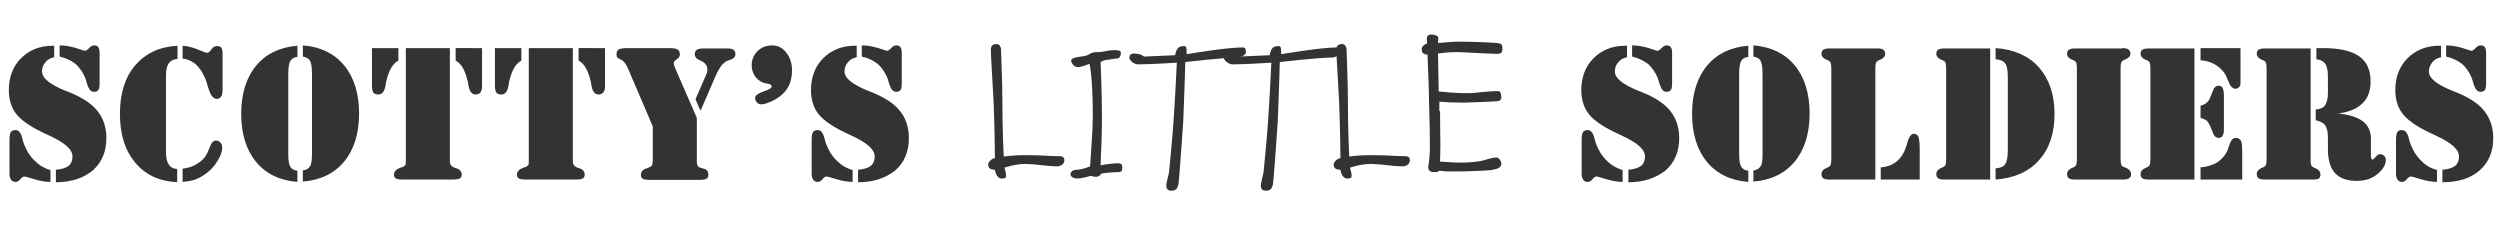
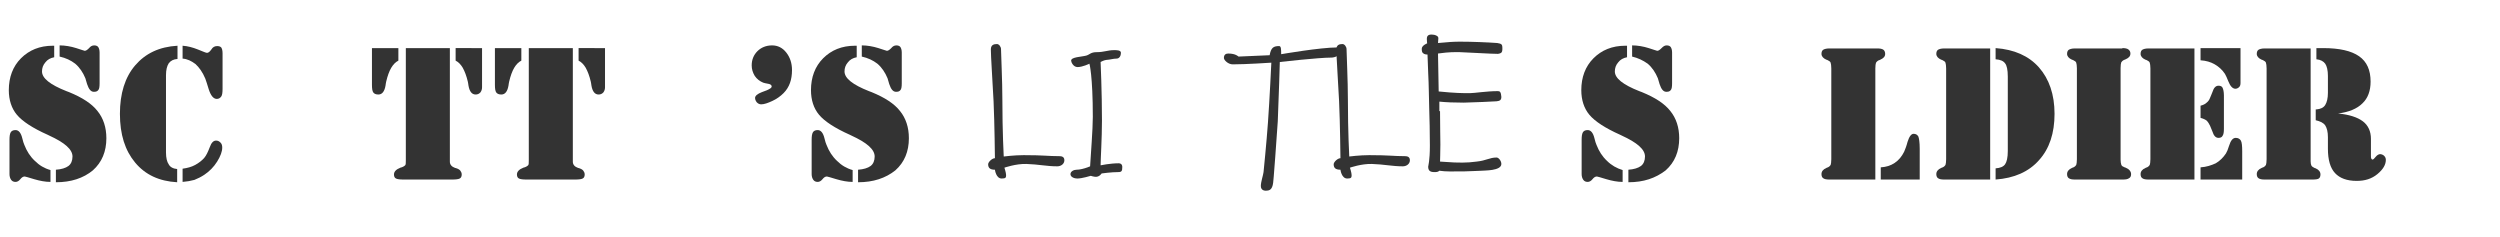
<svg xmlns="http://www.w3.org/2000/svg" version="1.1" id="Layer_1" x="0px" y="0px" viewBox="0 0 738 70" style="enable-background:new 0 0 738 70;" xml:space="preserve">
  <style type="text/css">
	.st0{enable-background:new    ;
        fill:#333333;
    }
</style>
  <g class="st0">
    <path d="M16.5,53.8v-3.7c1.6-0.1,2.9-0.5,3.7-1.1c0.8-0.6,1.2-1.6,1.2-2.8c0-2.1-2.3-4.1-6.9-6.2l-0.4-0.2c-4.5-2-7.5-4-9.1-5.9   c-1.6-1.9-2.4-4.4-2.4-7.3c0-3.8,1.2-7,3.6-9.4c2.4-2.4,5.5-3.7,9.4-3.7H16v3.4c-1.1,0.2-2,0.7-2.6,1.5c-0.7,0.8-1,1.7-1,2.7   c0,2,2.4,3.9,7.2,5.8l0.8,0.3c3.9,1.6,6.7,3.4,8.4,5.6c1.7,2.1,2.6,4.8,2.6,8c0,3.9-1.3,7.1-4,9.5C24.6,52.6,21,53.8,16.5,53.8z    M14.9,50.2v3.5c-1.5,0-3.1-0.3-4.8-0.8c-1.7-0.5-2.6-0.8-2.8-0.8c-0.5,0-0.9,0.3-1.3,0.8c-0.4,0.5-0.9,0.8-1.4,0.8   c-0.6,0-1-0.2-1.3-0.6c-0.3-0.4-0.5-1-0.5-1.7V41.3c0-1.1,0.1-1.8,0.4-2.3c0.3-0.4,0.7-0.6,1.4-0.6c0.9,0,1.6,0.8,2,2.5   c0.2,0.8,0.4,1.5,0.6,1.9c0.7,1.8,1.7,3.4,3.1,4.7C11.6,48.8,13.1,49.7,14.9,50.2z M17.6,16.7v-3.3c1.6,0,3.3,0.3,4.9,0.8   c1.6,0.5,2.4,0.8,2.5,0.8c0.4,0,0.8-0.3,1.3-0.8c0.4-0.5,0.9-0.8,1.5-0.8c0.6,0,1,0.2,1.2,0.5c0.2,0.3,0.4,0.8,0.4,1.6v9.1   c0,1-0.1,1.7-0.4,2c-0.3,0.4-0.7,0.5-1.3,0.5c-0.9,0-1.5-0.8-2-2.3c-0.2-0.7-0.4-1.3-0.5-1.7c-0.7-1.7-1.7-3.2-3-4.3   C20.9,17.8,19.4,17.1,17.6,16.7z" />
    <path d="M52.3,49.9v3.9c-5.3-0.3-9.4-2.2-12.4-5.8c-3-3.6-4.5-8.3-4.5-14.4c0-6,1.5-10.8,4.5-14.3c3-3.5,7.1-5.5,12.5-5.8v3.9   c-1.2,0.1-2,0.5-2.6,1.3c-0.5,0.8-0.8,1.9-0.8,3.5V45c0,1.6,0.3,2.8,0.8,3.5C50.2,49.3,51.1,49.8,52.3,49.9z M53.9,17.3v-3.8   c1.5,0.1,3,0.5,4.5,1.1c1.5,0.6,2.4,1,2.7,1c0.4,0,0.8-0.3,1.3-1c0.4-0.7,1-1,1.7-1c0.5,0,0.9,0.1,1.2,0.4c0.2,0.3,0.4,0.8,0.4,1.7   V16v10.2c0,1.1-0.1,1.9-0.4,2.3s-0.7,0.7-1.3,0.7c-1,0-1.8-1-2.4-2.9c-0.4-1.3-0.7-2.3-1-3.1c-0.8-1.9-1.8-3.3-2.9-4.3   C56.5,18,55.3,17.4,53.9,17.3z M53.9,53.7v-3.9c1.4-0.2,2.6-0.5,3.7-1.1c1.1-0.6,2-1.3,2.7-2.1c0.6-0.7,1.1-1.8,1.6-3.1   c0.5-1.4,1.1-2,1.9-2c0.5,0,0.9,0.2,1.3,0.6s0.5,0.9,0.5,1.5c0,1.1-0.5,2.5-1.5,4.1c-1,1.6-2.3,2.9-3.8,3.9   c-0.9,0.6-1.9,1.1-2.9,1.5C56.3,53.4,55.2,53.6,53.9,53.7z" />
-     <path d="M85.1,45.3c0,2,0.2,3.3,0.6,3.9c0.4,0.7,1.1,1.1,2.1,1.2v3.3c-5.2-0.4-9.3-2.4-12.2-5.9c-2.9-3.5-4.4-8.3-4.4-14.2   c0-5.9,1.5-10.7,4.4-14.2c2.9-3.5,7-5.5,12.2-5.9v3.3c-1,0.1-1.7,0.5-2.1,1.2c-0.4,0.7-0.6,2-0.6,3.9V45.3z M92.1,45.3V21.9   c0-2-0.2-3.3-0.6-4c-0.4-0.7-1.1-1-2.1-1.2v-3.3c5.2,0.4,9.3,2.4,12.2,5.9s4.4,8.3,4.4,14.2c0,5.9-1.5,10.7-4.4,14.2   s-7,5.5-12.2,5.9v-3.3c1-0.1,1.7-0.5,2.1-1.2C91.9,48.6,92.1,47.3,92.1,45.3z" />
    <path d="M109.8,14.2h7.8v3.7c-0.8,0.4-1.5,1.1-2.1,2.1c-0.6,1-1.1,2.4-1.5,4.1c-0.1,0.3-0.1,0.7-0.2,1.2c-0.3,1.7-1,2.6-2.1,2.6   c-0.7,0-1.2-0.2-1.5-0.6c-0.3-0.4-0.4-1.2-0.4-2.3V14.2z M132.8,14.2v33.5c0,0.9,0.5,1.5,1.6,1.9l0.1,0c0.7,0.2,1.2,0.5,1.4,0.8   c0.2,0.3,0.4,0.6,0.4,1.1c0,0.6-0.2,1-0.6,1.2c-0.4,0.2-1.1,0.3-2.2,0.3h-14.4c-1.1,0-1.8-0.1-2.2-0.3c-0.4-0.2-0.6-0.6-0.6-1.2   c0-0.8,0.6-1.5,1.9-2c0.2-0.1,0.3-0.1,0.4-0.1c0.5-0.2,0.8-0.4,1-0.6c0.2-0.2,0.2-0.7,0.2-1.5v-0.7V14.2H132.8z M142.3,14.2v11.6   c0,0.6-0.2,1.1-0.5,1.5c-0.4,0.4-0.8,0.6-1.4,0.6c-1.1,0-1.8-0.9-2.1-2.6c-0.1-0.5-0.1-0.9-0.2-1.2c-0.4-1.7-0.9-3-1.5-4.1   c-0.6-1-1.3-1.7-2.1-2.1v-3.7H142.3z" />
    <path d="M146.1,14.2h7.8v3.7c-0.8,0.4-1.5,1.1-2.1,2.1c-0.6,1-1.1,2.4-1.5,4.1c-0.1,0.3-0.1,0.7-0.2,1.2c-0.3,1.7-1,2.6-2.1,2.6   c-0.7,0-1.2-0.2-1.5-0.6c-0.3-0.4-0.4-1.2-0.4-2.3V14.2z M169.1,14.2v33.5c0,0.9,0.5,1.5,1.6,1.9l0.1,0c0.7,0.2,1.2,0.5,1.4,0.8   c0.2,0.3,0.4,0.6,0.4,1.1c0,0.6-0.2,1-0.6,1.2c-0.4,0.2-1.1,0.3-2.2,0.3h-14.4c-1.1,0-1.8-0.1-2.2-0.3c-0.4-0.2-0.6-0.6-0.6-1.2   c0-0.8,0.6-1.5,1.9-2c0.2-0.1,0.3-0.1,0.4-0.1c0.5-0.2,0.8-0.4,1-0.6c0.2-0.2,0.2-0.7,0.2-1.5v-0.7V14.2H169.1z M178.6,14.2v11.6   c0,0.6-0.2,1.1-0.5,1.5c-0.4,0.4-0.8,0.6-1.4,0.6c-1.1,0-1.8-0.9-2.1-2.6c-0.1-0.5-0.1-0.9-0.2-1.2c-0.4-1.7-0.9-3-1.5-4.1   c-0.6-1-1.3-1.7-2.1-2.1v-3.7H178.6z" />
-     <path d="M192.7,37.3l-7.5-17.5c0-0.1-0.1-0.2-0.2-0.3c-0.4-0.9-1-1.6-1.9-2c-0.4-0.2-0.8-0.4-0.9-0.6c-0.2-0.2-0.2-0.5-0.2-0.9   c0-0.7,0.2-1.1,0.6-1.4c0.4-0.2,1.3-0.4,2.5-0.4h12.5c1.1,0,1.9,0.1,2.4,0.4c0.5,0.3,0.7,0.8,0.7,1.5c0,0.5-0.3,1-0.9,1.4   s-0.9,0.7-0.9,1.1c0,0.2,0,0.4,0.1,0.7c0.1,0.3,0.2,0.5,0.3,0.8l6.4,14.7v13c0,0.5,0.1,0.9,0.3,1.2s0.6,0.5,1.1,0.6   c0.8,0.2,1.4,0.4,1.6,0.7c0.3,0.3,0.4,0.7,0.4,1.3c0,0.6-0.2,1-0.6,1.2c-0.4,0.2-1.1,0.3-2.2,0.3H192c-1.1,0-1.8-0.1-2.2-0.3   c-0.4-0.2-0.6-0.6-0.6-1.2c0-0.9,0.6-1.6,1.7-1.9c0.3-0.1,0.4-0.1,0.5-0.2c0.5-0.2,0.8-0.4,1-0.6c0.2-0.3,0.3-0.8,0.3-1.5v-0.7   V37.3z M206.8,32.7l-1.5-3.4l3.1-7.1c0.1-0.3,0.2-0.5,0.3-0.8c0.1-0.3,0.1-0.6,0.1-0.8c0-0.6-0.1-1.1-0.4-1.5   c-0.3-0.4-0.7-0.8-1.2-1c-0.1-0.1-0.3-0.1-0.6-0.3c-1-0.4-1.5-1-1.5-1.8c0-0.6,0.2-1,0.6-1.3c0.4-0.3,1.1-0.4,2-0.4h6.8   c1,0,1.6,0.1,2,0.4c0.4,0.2,0.6,0.7,0.6,1.3c0,0.8-0.6,1.4-1.7,1.7c-0.4,0.1-0.8,0.3-1,0.4c-0.6,0.4-1.2,0.9-1.6,1.5   s-1,1.5-1.5,2.7L206.8,32.7z" />
    <path d="M221.9,19.3c0-1.7,0.6-3.1,1.7-4.2c1.1-1.1,2.6-1.7,4.3-1.7c1.7,0,3.1,0.7,4.2,2.1c1.1,1.4,1.7,3.1,1.7,5.2   c0,1.4-0.2,2.7-0.6,3.8c-0.4,1.1-1,2.1-1.9,3c-0.9,0.9-2,1.7-3.3,2.3c-1.3,0.6-2.4,1-3.3,1c-0.5,0-0.9-0.2-1.3-0.6   c-0.3-0.4-0.5-0.8-0.5-1.3c0-0.6,0.7-1.2,2-1.7c0.3-0.1,0.6-0.2,0.8-0.3c0.9-0.3,1.4-0.6,1.7-0.8c0.3-0.2,0.4-0.4,0.4-0.6   c0-0.4-0.4-0.7-1.2-0.8c-0.6-0.1-1-0.2-1.3-0.3c-1-0.4-1.9-1.1-2.5-2C222.2,21.4,221.9,20.4,221.9,19.3z" />
    <path d="M253.3,53.8v-3.7c1.6-0.1,2.9-0.5,3.7-1.1c0.8-0.6,1.2-1.6,1.2-2.8c0-2.1-2.3-4.1-6.9-6.2l-0.4-0.2c-4.5-2-7.5-4-9.1-5.9   c-1.6-1.9-2.4-4.4-2.4-7.3c0-3.8,1.2-7,3.6-9.4c2.4-2.4,5.5-3.7,9.4-3.7h0.5v3.4c-1.1,0.2-2,0.7-2.6,1.5c-0.7,0.8-1,1.7-1,2.7   c0,2,2.4,3.9,7.2,5.8l0.8,0.3c3.9,1.6,6.7,3.4,8.4,5.6c1.7,2.1,2.6,4.8,2.6,8c0,3.9-1.3,7.1-4,9.5   C261.4,52.6,257.8,53.8,253.3,53.8z M251.7,50.2v3.5c-1.5,0-3.1-0.3-4.8-0.8c-1.7-0.5-2.6-0.8-2.8-0.8c-0.5,0-0.9,0.3-1.3,0.8   c-0.4,0.5-0.9,0.8-1.4,0.8c-0.6,0-1-0.2-1.3-0.6c-0.3-0.4-0.5-1-0.5-1.7V41.3c0-1.1,0.1-1.8,0.4-2.3c0.3-0.4,0.7-0.6,1.4-0.6   c0.9,0,1.6,0.8,2,2.5c0.2,0.8,0.4,1.5,0.6,1.9c0.7,1.8,1.7,3.4,3.1,4.7C248.4,48.8,249.9,49.7,251.7,50.2z M254.4,16.7v-3.3   c1.6,0,3.3,0.3,4.9,0.8c1.6,0.5,2.4,0.8,2.5,0.8c0.4,0,0.8-0.3,1.3-0.8c0.4-0.5,0.9-0.8,1.5-0.8c0.6,0,1,0.2,1.2,0.5   c0.2,0.3,0.4,0.8,0.4,1.6v9.1c0,1-0.1,1.7-0.4,2c-0.3,0.4-0.7,0.5-1.3,0.5c-0.9,0-1.5-0.8-2-2.3c-0.2-0.7-0.4-1.3-0.5-1.7   c-0.7-1.7-1.7-3.2-3-4.3C257.7,17.8,256.2,17.1,254.4,16.7z" />
  </g>
  <g class="st0">
    <path d="M312.1,49.1c-3.1,0-5.6-0.6-9.1-0.7c-3.1-0.1-6.5,1.1-6.5,1.1s0.5,1.5,0.5,2.2s-0.1,1-1.3,1c-1.7,0-2-2.6-2-2.6   c-1.4,0-2-0.5-2-1.6c0-0.7,1.2-1.8,2-1.8c0,0-0.1-10.2-0.4-16.8c-0.3-6-0.8-13.2-0.8-15.3c0-1.3,0.8-1.6,1.8-1.6   c0.6,0,1.2,0.8,1.2,1.5c0,1.5,0.4,9.2,0.4,15.1c0,9.3,0.4,16.6,0.4,16.6s3.1-0.4,5.9-0.4c6.1,0,7.1,0.3,10.5,0.3   c0.6,0,1.5,0.1,1.5,1.2C314.2,48.4,313.2,49.1,312.1,49.1z" />
    <path d="M318.1,19.8c-1.3,0-1.9-1.5-1.9-1.9c0-1.1,3.1-1.1,4.5-1.5c1-0.3,1.3-1,3-1c2.3,0,3.2-0.6,5.2-0.6c0.8,0,2,0,2,0.8   c0,0.8-0.4,1.7-1.3,1.7c-1,0-1.7,0.3-3.1,0.4c-0.7,0.1-1.6,0.6-1.6,0.6s0.4,8.8,0.4,17.3c0,5.1-0.4,11.6-0.4,13.2   c0,0,2.8-0.6,5.4-0.6c0.5,0,1,0.3,1,1.1c0,1.2-0.2,1.5-1.2,1.5c-2,0-4.9,0.4-4.9,0.4s-0.6,1-1.7,1c-0.6,0-1.5-0.3-1.5-0.3   s-2.6,0.8-4,0.8c-0.8,0-2-0.4-2-1.3c0-0.8,1-1.3,1.8-1.3c1.7,0,4-1,4-1c0.2-3.5,0.8-10.9,0.8-14.6c0-12.2-1-15.7-1-15.7   S319.6,19.8,318.1,19.8z" />
-     <path d="M346.9,16.3c0.4-2.2,1.1-2.7,2.8-2.7c0.6,0,0.6,1,0.6,2.4c0,0,11.5-2,16.6-2c0.5,0,0.9,0.2,0.9,1.4c0,0.9-1.6,1.6-2.7,1.6   c-3.8,0-15.2,1.3-15.2,1.3s-0.3,10.7-0.6,17.5c-0.4,6.4-1.2,16.4-1.2,16.4c-0.2,2.6-0.3,4.1-2.3,4.1c-0.4,0-1.5-0.1-1.5-1.4   c0-1.2,0.7-3.2,0.8-4.1c0,0,0.9-8.9,1.3-14.6c0.5-6.9,1-17.7,1-17.7s-7.5,0.5-11.4,0.5c-1.3,0-2.6-1.2-2.6-1.9c0-1,0.6-1.3,1.3-1.3   c2.2,0,3,0.9,3,0.9L346.9,16.3z" />
    <path d="M374.8,16.3c0.4-2.2,1.1-2.7,2.8-2.7c0.6,0,0.6,1,0.6,2.4c0,0,11.5-2,16.6-2c0.5,0,0.9,0.2,0.9,1.4c0,0.9-1.6,1.6-2.7,1.6   c-3.8,0-15.2,1.3-15.2,1.3s-0.3,10.7-0.6,17.5c-0.4,6.4-1.2,16.4-1.2,16.4c-0.2,2.6-0.3,4.1-2.3,4.1c-0.4,0-1.5-0.1-1.5-1.4   c0-1.2,0.7-3.2,0.8-4.1c0,0,0.9-8.9,1.3-14.6c0.5-6.9,1-17.7,1-17.7s-7.5,0.5-11.4,0.5c-1.3,0-2.6-1.2-2.6-1.9c0-1,0.6-1.3,1.3-1.3   c2.2,0,3,0.9,3,0.9L374.8,16.3z" />
    <path d="M414.1,49.1c-3.1,0-5.6-0.6-9.1-0.7c-3.1-0.1-6.5,1.1-6.5,1.1s0.5,1.5,0.5,2.2s-0.1,1-1.3,1c-1.7,0-2-2.6-2-2.6   c-1.4,0-2-0.5-2-1.6c0-0.7,1.2-1.8,2-1.8c0,0-0.1-10.2-0.4-16.8c-0.3-6-0.8-13.2-0.8-15.3c0-1.3,0.8-1.6,1.8-1.6   c0.6,0,1.2,0.8,1.2,1.5c0,1.5,0.4,9.2,0.4,15.1c0,9.3,0.4,16.6,0.4,16.6s3.1-0.4,5.9-0.4c6.1,0,7.1,0.3,10.5,0.3   c0.6,0,1.5,0.1,1.5,1.2C416.2,48.4,415.2,49.1,414.1,49.1z" />
    <path d="M425.1,32.8c0,3.8,0.1,8.5,0.1,9.8c0,2-0.1,5.1-0.1,5.1c3.9,0.3,5.2,0.3,6.6,0.3c1.3,0,2.8-0.1,4.2-0.3   c2.9-0.3,3.8-1.2,5.9-1.2c0.6,0,1.4,1,1.4,1.9c0,2.1-5.2,1.9-5.8,2c-1.5,0.1-3.3,0.1-5.3,0.2c-3.5,0-5.2,0.1-7.2-0.2   c-0.4,0.4-0.9,0.4-1.5,0.4c-1.2,0-1.8-0.4-1.8-1.6c0-0.2,0.5-1.7,0.5-6.2c0-4.1-0.1-7.8-0.2-11.1c-0.1-3.3-0.1-6.7-0.3-10.4   l-0.2-5.4c-0.5,0-1-0.1-1.3-0.4c-0.3-0.2-0.4-0.6-0.4-1.3c0-1,1.6-1.6,1.6-1.6s-0.1-0.6-0.1-1.3c0-0.9,0.4-1.3,1.4-1.3   c0.5,0,1,0.1,1.4,0.3c0.4,0.2,0.6,0.4,0.6,0.8l-0.1,1.4c3.1-0.3,4.7-0.4,6.5-0.4c3.6,0,8.3,0.2,11,0.4c0.6,0.1,1,0.2,1.2,0.4   c0.2,0.1,0.3,0.5,0.3,1.1c0,0.4,0,0.8-0.1,1c-0.1,0.4-0.5,0.6-1.2,0.7c-2,0-8.3-0.4-11.2-0.5c-1.7,0-2.8-0.1-6.5,0.4l0.2,11.2   c5,0.5,7,0.5,9.2,0.5c1.4,0,4.9-0.6,8.3-0.6c0.6,0,0.9,0.3,1,1.7c0,0.9-0.4,1.2-1.4,1.3c-1,0.1-6.5,0.3-9.7,0.4   c-2.9,0-5.2-0.1-7.2-0.3V32.8z" />
  </g>
  <g class="st0">
    <path d="M480.7,53.8v-3.7c1.6-0.1,2.9-0.5,3.7-1.1c0.8-0.6,1.2-1.6,1.2-2.8c0-2.1-2.3-4.1-6.9-6.2l-0.4-0.2c-4.5-2-7.5-4-9.1-5.9   c-1.6-1.9-2.4-4.4-2.4-7.3c0-3.8,1.2-7,3.6-9.4c2.4-2.4,5.5-3.7,9.4-3.7h0.5v3.4c-1.1,0.2-2,0.7-2.6,1.5c-0.7,0.8-1,1.7-1,2.7   c0,2,2.4,3.9,7.2,5.8l0.8,0.3c3.9,1.6,6.7,3.4,8.4,5.6c1.7,2.1,2.6,4.8,2.6,8c0,3.9-1.3,7.1-4,9.5   C488.7,52.6,485.2,53.8,480.7,53.8z M479,50.2v3.5c-1.5,0-3.1-0.3-4.8-0.8s-2.6-0.8-2.8-0.8c-0.5,0-0.9,0.3-1.3,0.8   c-0.4,0.5-0.9,0.8-1.4,0.8c-0.6,0-1-0.2-1.3-0.6c-0.3-0.4-0.5-1-0.5-1.7V41.3c0-1.1,0.1-1.8,0.4-2.3c0.3-0.4,0.7-0.6,1.4-0.6   c0.9,0,1.6,0.8,2,2.5c0.2,0.8,0.4,1.5,0.6,1.9c0.7,1.8,1.7,3.4,3.1,4.7C475.7,48.8,477.3,49.7,479,50.2z M481.8,16.7v-3.3   c1.6,0,3.3,0.3,4.9,0.8s2.4,0.8,2.5,0.8c0.4,0,0.8-0.3,1.3-0.8s0.9-0.8,1.5-0.8c0.6,0,1,0.2,1.2,0.5c0.2,0.3,0.4,0.8,0.4,1.6v9.1   c0,1-0.1,1.7-0.4,2c-0.3,0.4-0.7,0.5-1.3,0.5c-0.9,0-1.5-0.8-2-2.3c-0.2-0.7-0.4-1.3-0.5-1.7c-0.7-1.7-1.7-3.2-3-4.3   C485,17.8,483.5,17.1,481.8,16.7z" />
-     <path d="M513.4,45.3c0,2,0.2,3.3,0.6,3.9c0.4,0.7,1.1,1.1,2.1,1.2v3.3c-5.2-0.4-9.3-2.4-12.2-5.9s-4.4-8.3-4.4-14.2   c0-5.9,1.5-10.7,4.4-14.2s7-5.5,12.2-5.9v3.3c-1,0.1-1.7,0.5-2.1,1.2c-0.4,0.7-0.6,2-0.6,3.9V45.3z M520.3,45.3V21.9   c0-2-0.2-3.3-0.6-4c-0.4-0.7-1.1-1-2.1-1.2v-3.3c5.2,0.4,9.3,2.4,12.2,5.9s4.4,8.3,4.4,14.2c0,5.9-1.5,10.7-4.4,14.2   s-7,5.5-12.2,5.9v-3.3c1-0.1,1.7-0.5,2.1-1.2C520.2,48.6,520.3,47.3,520.3,45.3z" />
    <path d="M540,53c-0.8,0-1.4-0.1-1.8-0.4c-0.3-0.2-0.5-0.6-0.5-1.2c0-0.8,0.5-1.4,1.4-1.8c0.2-0.1,0.4-0.2,0.5-0.2   c0.4-0.2,0.7-0.5,0.8-0.7c0.1-0.3,0.2-0.8,0.2-1.7v-0.5V20.2c0-0.8-0.1-1.4-0.2-1.7s-0.4-0.5-0.8-0.7c-0.1-0.1-0.3-0.1-0.5-0.2   c-0.9-0.4-1.4-1-1.4-1.7c0-0.6,0.2-1,0.5-1.2c0.3-0.2,0.9-0.4,1.8-0.4h14.2c0.8,0,1.4,0.1,1.8,0.4c0.3,0.2,0.5,0.7,0.5,1.2   c0,0.8-0.5,1.3-1.4,1.7c-0.2,0.1-0.4,0.2-0.5,0.2c-0.4,0.2-0.7,0.5-0.8,0.7c-0.1,0.3-0.2,0.8-0.2,1.7v0.5V53H540z M555.2,53v-3.6   c1.6-0.1,2.9-0.5,4.1-1.3c1.2-0.8,2.1-1.9,2.8-3.3c0.3-0.7,0.7-1.7,1-2.9c0.5-1.6,1.1-2.4,1.8-2.4c0.7,0,1.1,0.3,1.4,0.8   c0.2,0.5,0.4,1.7,0.4,3.6V53H555.2z" />
    <path d="M573.9,53c-0.8,0-1.4-0.1-1.8-0.4c-0.3-0.2-0.5-0.6-0.5-1.2c0-0.8,0.5-1.4,1.4-1.8c0.2-0.1,0.4-0.2,0.5-0.2   c0.4-0.2,0.7-0.5,0.8-0.7c0.1-0.3,0.2-0.8,0.2-1.7v-0.5V20.2c0-0.8-0.1-1.4-0.2-1.7s-0.4-0.5-0.8-0.7c-0.1-0.1-0.3-0.1-0.5-0.2   c-0.9-0.4-1.4-1-1.4-1.7c0-0.6,0.2-1,0.5-1.2c0.3-0.2,0.9-0.4,1.8-0.4h13.6V53H573.9z M589.1,53v-3.3c1.4-0.1,2.3-0.5,2.8-1.2   c0.5-0.7,0.8-2,0.8-3.9v-22c0-2-0.3-3.3-0.8-3.9c-0.5-0.7-1.4-1.1-2.8-1.2v-3.3c5.5,0.4,9.8,2.3,12.8,5.7s4.6,8,4.6,13.7   c0,5.7-1.5,10.3-4.6,13.7C598.9,50.7,594.6,52.6,589.1,53z" />
    <path d="M626.5,14.2c0.8,0,1.4,0.1,1.8,0.4c0.4,0.3,0.6,0.7,0.6,1.2c0,0.8-0.5,1.3-1.4,1.7c-0.3,0.1-0.4,0.2-0.5,0.2   c-0.4,0.2-0.7,0.5-0.8,0.7c-0.1,0.3-0.2,0.8-0.2,1.7v0.5v26.5c0,0.7,0.1,1.2,0.2,1.5s0.3,0.5,0.6,0.6c0.1,0.1,0.4,0.2,0.7,0.3   c1,0.4,1.6,1.1,1.6,1.9c0,0.6-0.2,1-0.6,1.2c-0.4,0.3-1,0.4-1.8,0.4h-14.2c-0.8,0-1.4-0.1-1.8-0.4c-0.3-0.2-0.5-0.6-0.5-1.2   c0-0.8,0.5-1.4,1.4-1.8c0.2-0.1,0.4-0.2,0.5-0.2c0.4-0.2,0.7-0.5,0.8-0.7c0.1-0.3,0.2-0.8,0.2-1.7v-0.5V20.2c0-0.8-0.1-1.4-0.2-1.7   s-0.4-0.5-0.8-0.7c-0.1-0.1-0.3-0.1-0.5-0.2c-0.9-0.4-1.4-1-1.4-1.7c0-0.6,0.2-1,0.5-1.2c0.3-0.2,0.9-0.4,1.8-0.4H626.5z" />
    <path d="M634.2,53c-0.8,0-1.4-0.1-1.8-0.4c-0.3-0.2-0.5-0.6-0.5-1.2c0-0.8,0.5-1.4,1.4-1.8c0.2-0.1,0.4-0.2,0.5-0.2   c0.4-0.2,0.7-0.5,0.8-0.7c0.1-0.3,0.2-0.8,0.2-1.7v-0.5V20.2c0-0.8-0.1-1.4-0.2-1.7c-0.1-0.3-0.4-0.5-0.8-0.7   c-0.1-0.1-0.3-0.1-0.5-0.2c-0.9-0.4-1.4-1-1.4-1.7c0-0.6,0.2-1,0.5-1.2c0.3-0.2,0.9-0.4,1.8-0.4h13.6V53H634.2z M649.6,14.2h11.8   v10.3c0,0.5-0.1,0.9-0.4,1.2s-0.7,0.5-1.1,0.5c-0.8,0-1.5-0.7-2.1-2.2c-0.4-1-0.7-1.7-1-2.2c-0.8-1.2-1.8-2.1-3-2.8   c-1.2-0.7-2.6-1.1-4.2-1.2V14.2z M649.6,34.8v-3.6c0.8-0.2,1.4-0.5,1.8-0.9c0.4-0.3,0.8-0.8,1-1.4c0.2-0.4,0.4-1,0.7-1.7   c0.4-1.3,1-1.9,1.8-1.9c0.6,0,1,0.2,1.2,0.6c0.2,0.4,0.4,1.2,0.4,2.3V38c0,1-0.1,1.7-0.4,2.1c-0.2,0.4-0.6,0.6-1.2,0.6   c-0.8,0-1.4-0.6-1.8-1.9c-0.3-0.7-0.5-1.2-0.7-1.7c-0.3-0.6-0.6-1.1-1-1.5C651,35.3,650.4,35,649.6,34.8z M649.6,53v-3.6   c1.7-0.1,3.2-0.6,4.5-1.2c1.2-0.7,2.2-1.7,3-2.9c0.3-0.5,0.6-1.2,0.9-2.2c0.5-1.6,1.1-2.4,2-2.4c0.7,0,1.2,0.3,1.5,0.8   c0.3,0.5,0.4,1.6,0.4,3.2V53H649.6z" />
    <path d="M682.7,53h-14.2c-0.8,0-1.4-0.1-1.8-0.4c-0.3-0.2-0.5-0.6-0.5-1.2c0-0.8,0.5-1.4,1.4-1.8c0.2-0.1,0.4-0.2,0.5-0.2   c0.4-0.2,0.7-0.5,0.8-0.7c0.1-0.3,0.2-0.8,0.2-1.7v-0.5V20.2c0-0.8-0.1-1.4-0.2-1.7c-0.1-0.3-0.4-0.5-0.8-0.7   c-0.1-0.1-0.3-0.1-0.5-0.2c-0.9-0.4-1.4-1-1.4-1.7c0-0.6,0.2-1,0.5-1.2c0.3-0.2,0.9-0.4,1.8-0.4h13.6v33.3c0,0.6,0.1,1,0.2,1.2   c0.1,0.3,0.4,0.5,0.8,0.7c0.1,0.1,0.3,0.1,0.5,0.2c0.9,0.4,1.4,1,1.4,1.8c0,0.6-0.2,1-0.5,1.2C684.2,52.9,683.6,53,682.7,53z    M683.8,32.3c1.2-0.1,2.1-0.5,2.6-1.3s0.8-2,0.8-3.6v-5c0-1.6-0.3-2.9-0.8-3.6s-1.4-1.2-2.6-1.3v-3.3c0.3,0,0.5,0,0.8,0   c0.3,0,0.7,0,1.2,0c4.8,0,8.3,0.8,10.6,2.4c2.3,1.6,3.4,4.1,3.4,7.5c0,2.7-0.8,4.9-2.4,6.4c-1.6,1.6-4,2.6-7.2,3   c3.2,0.3,5.7,1.1,7.3,2.3c1.6,1.2,2.4,3,2.4,5.2V46c0,0.4,0,0.6,0.1,0.8c0.1,0.2,0.2,0.3,0.4,0.3s0.5-0.3,0.9-0.8   c0.4-0.5,0.9-0.8,1.3-0.8s0.9,0.2,1.2,0.5c0.4,0.4,0.5,0.8,0.5,1.2c0,1.4-0.8,2.8-2.5,4.2s-3.7,2-6.1,2c-2.9,0-5-0.8-6.4-2.3   c-1.4-1.5-2.1-3.9-2.1-7.2v-3.4c0-1.6-0.3-2.7-0.8-3.5c-0.6-0.8-1.5-1.2-2.8-1.5V32.3z" />
-     <path d="M721,53.8v-3.7c1.6-0.1,2.9-0.5,3.7-1.1s1.2-1.6,1.2-2.8c0-2.1-2.3-4.1-6.9-6.2l-0.4-0.2c-4.5-2-7.5-4-9.1-5.9   c-1.6-1.9-2.4-4.4-2.4-7.3c0-3.8,1.2-7,3.6-9.4s5.5-3.7,9.4-3.7h0.5v3.4c-1.1,0.2-2,0.7-2.6,1.5s-1,1.7-1,2.7c0,2,2.4,3.9,7.2,5.8   l0.8,0.3c3.9,1.6,6.7,3.4,8.4,5.6s2.6,4.8,2.6,8c0,3.9-1.3,7.1-4,9.5S725.5,53.8,721,53.8z M719.4,50.2v3.5c-1.5,0-3.1-0.3-4.8-0.8   c-1.7-0.5-2.6-0.8-2.8-0.8c-0.5,0-0.9,0.3-1.3,0.8s-0.9,0.8-1.4,0.8c-0.6,0-1-0.2-1.3-0.6c-0.3-0.4-0.5-1-0.5-1.7V41.3   c0-1.1,0.1-1.8,0.4-2.3s0.7-0.6,1.4-0.6c0.9,0,1.6,0.8,2,2.5c0.2,0.8,0.4,1.5,0.6,1.9c0.7,1.8,1.7,3.4,3.1,4.7   C716,48.8,717.6,49.7,719.4,50.2z M722.1,16.7v-3.3c1.6,0,3.3,0.3,4.9,0.8c1.6,0.5,2.4,0.8,2.5,0.8c0.4,0,0.8-0.3,1.3-0.8   c0.4-0.5,0.9-0.8,1.5-0.8c0.6,0,1,0.2,1.2,0.5c0.2,0.3,0.4,0.8,0.4,1.6v9.1c0,1-0.1,1.7-0.4,2c-0.3,0.4-0.7,0.5-1.3,0.5   c-0.9,0-1.5-0.8-2-2.3c-0.2-0.7-0.4-1.3-0.5-1.7c-0.7-1.7-1.7-3.2-3-4.3C725.4,17.8,723.8,17.1,722.1,16.7z" />
  </g>
</svg>